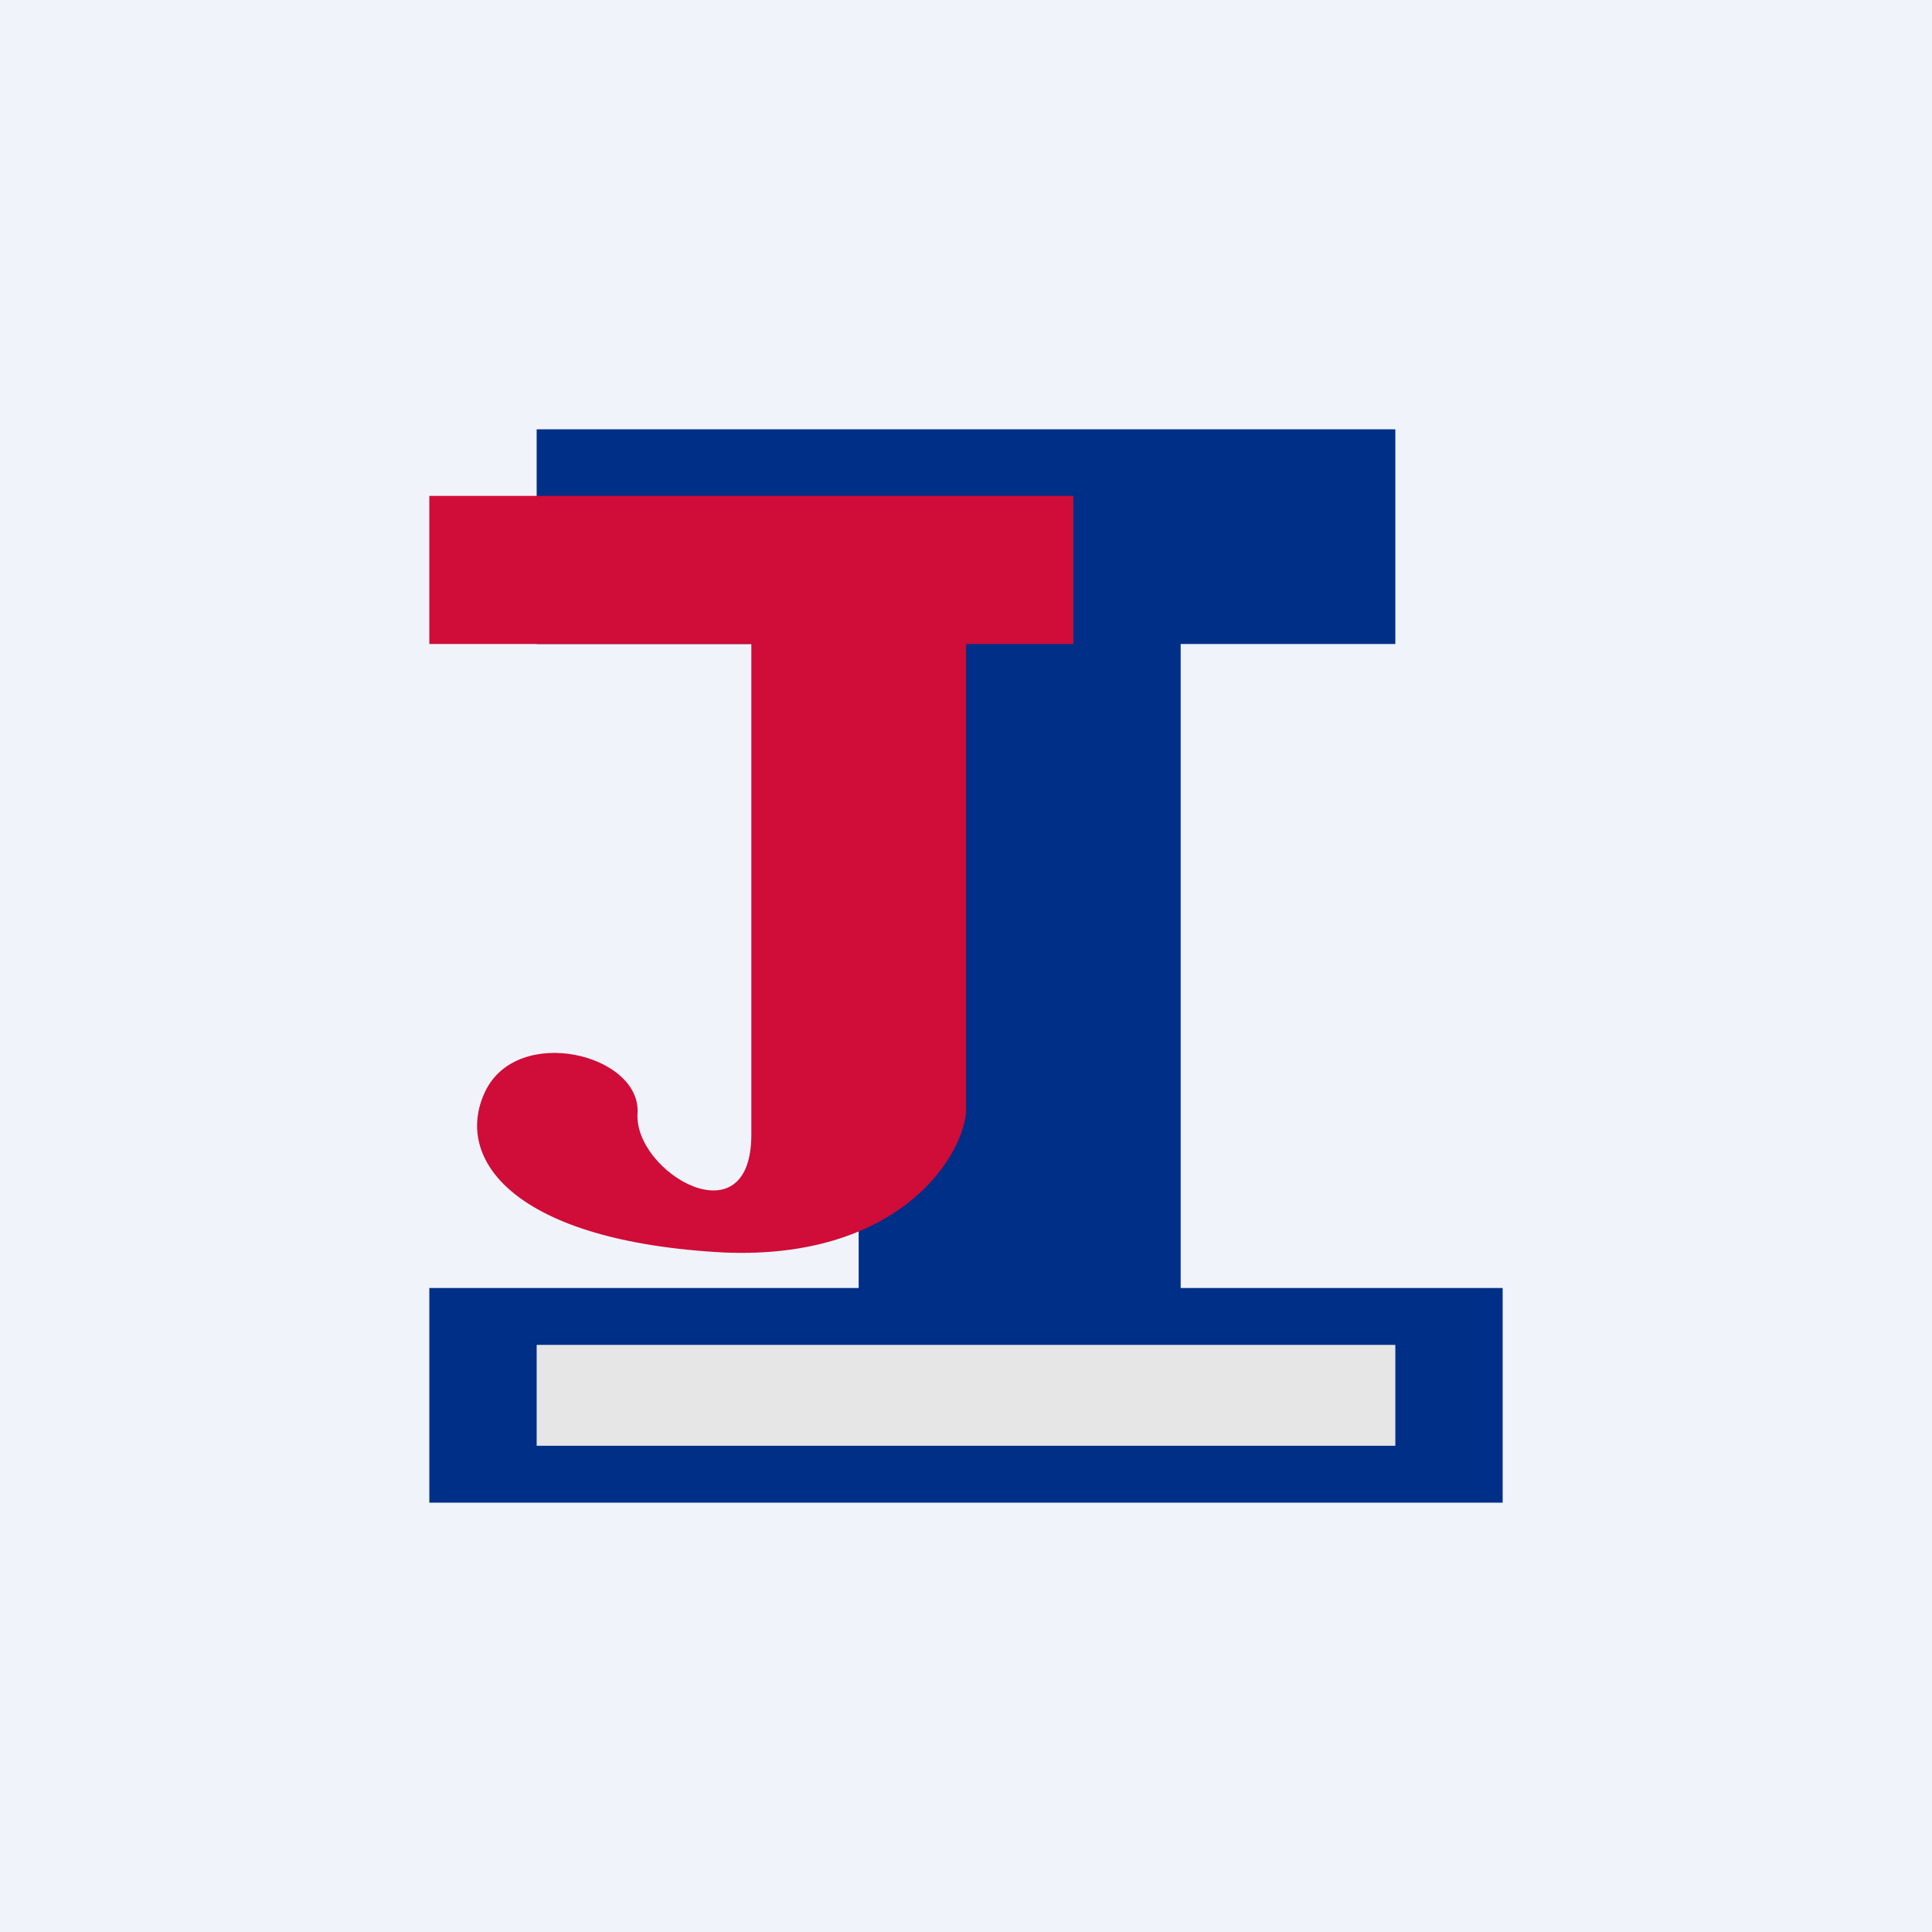
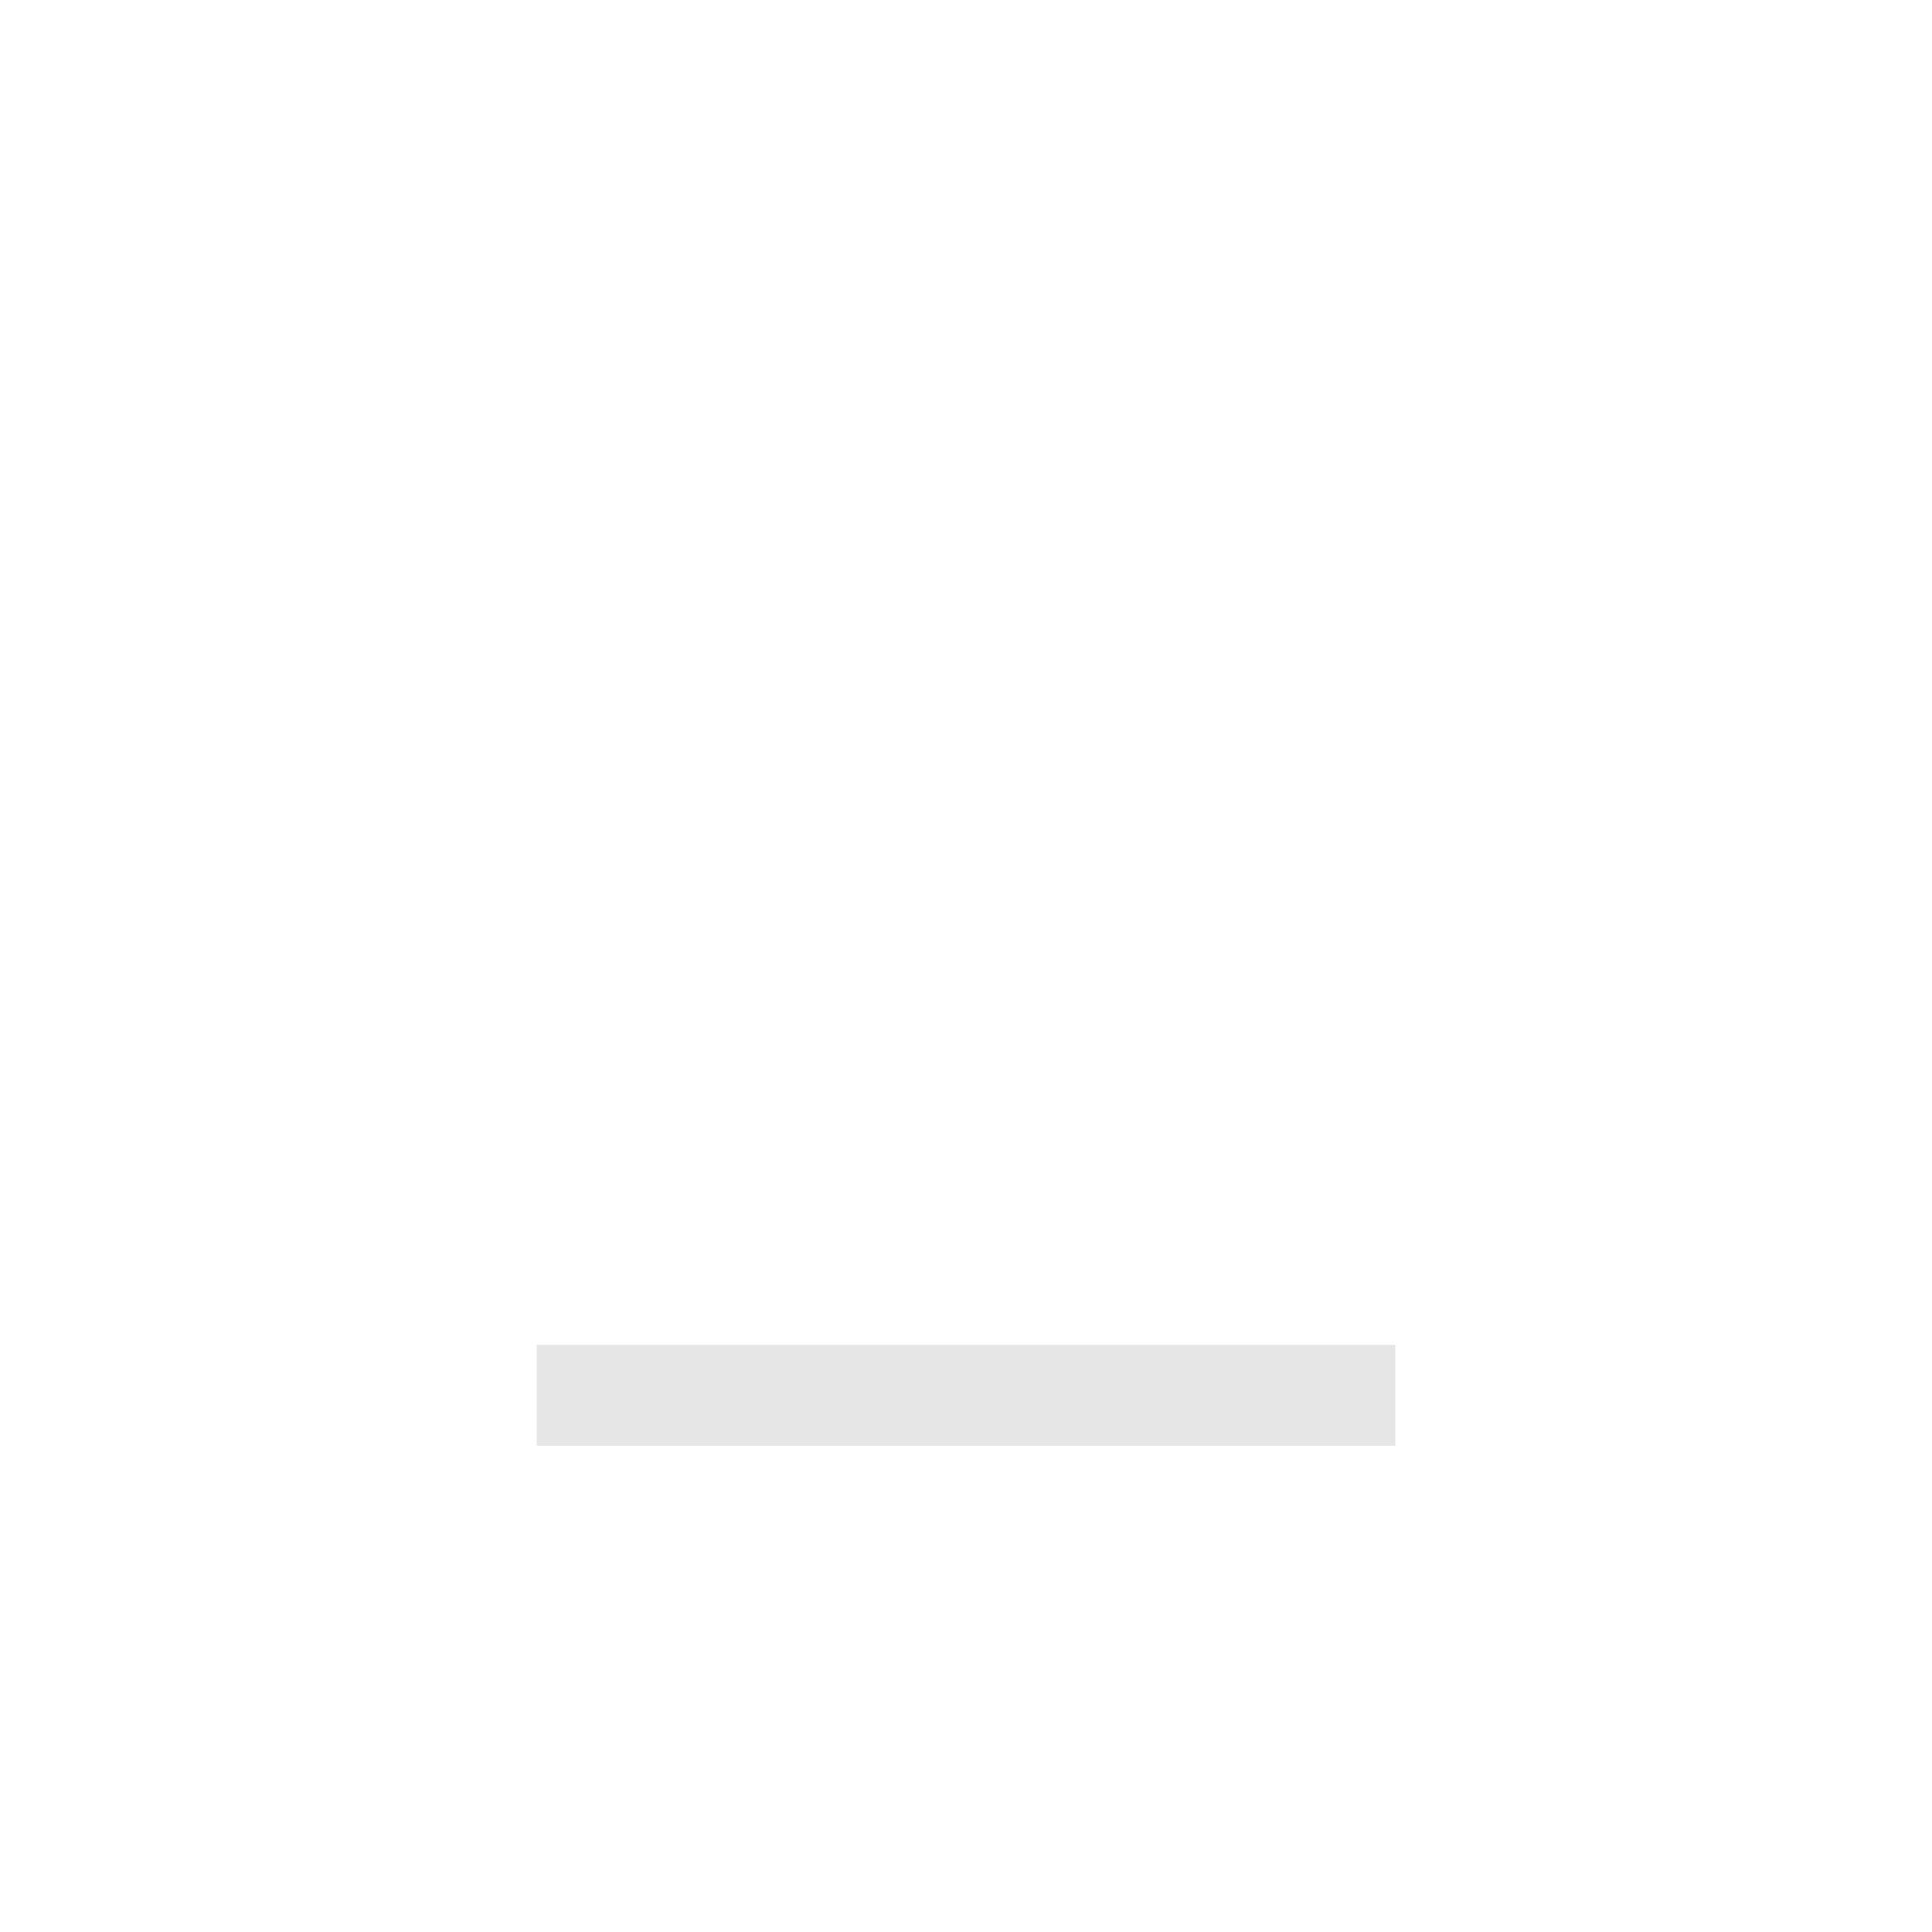
<svg xmlns="http://www.w3.org/2000/svg" width="18" height="18" viewBox="0 0 18 18">
-   <path fill="#F0F3FA" d="M0 0h18v18H0z" />
-   <path d="M13 4H5v2h3v6.32h3V6h2V4Z" fill="#002F88" />
-   <path fill="#002F88" d="M4 12h10v2H4z" />
-   <path d="M10 4.62H4V6h3v4.57c0 1-1.1.35-1.06-.2.03-.55-1.12-.83-1.42-.2-.3.63.27 1.4 2.24 1.5 1.57.06 2.19-.84 2.24-1.3V6h1V4.62Z" fill="#D00C38" />
  <path fill="#E6E6E6" d="M5 12.53h8v.94H5z" />
</svg>